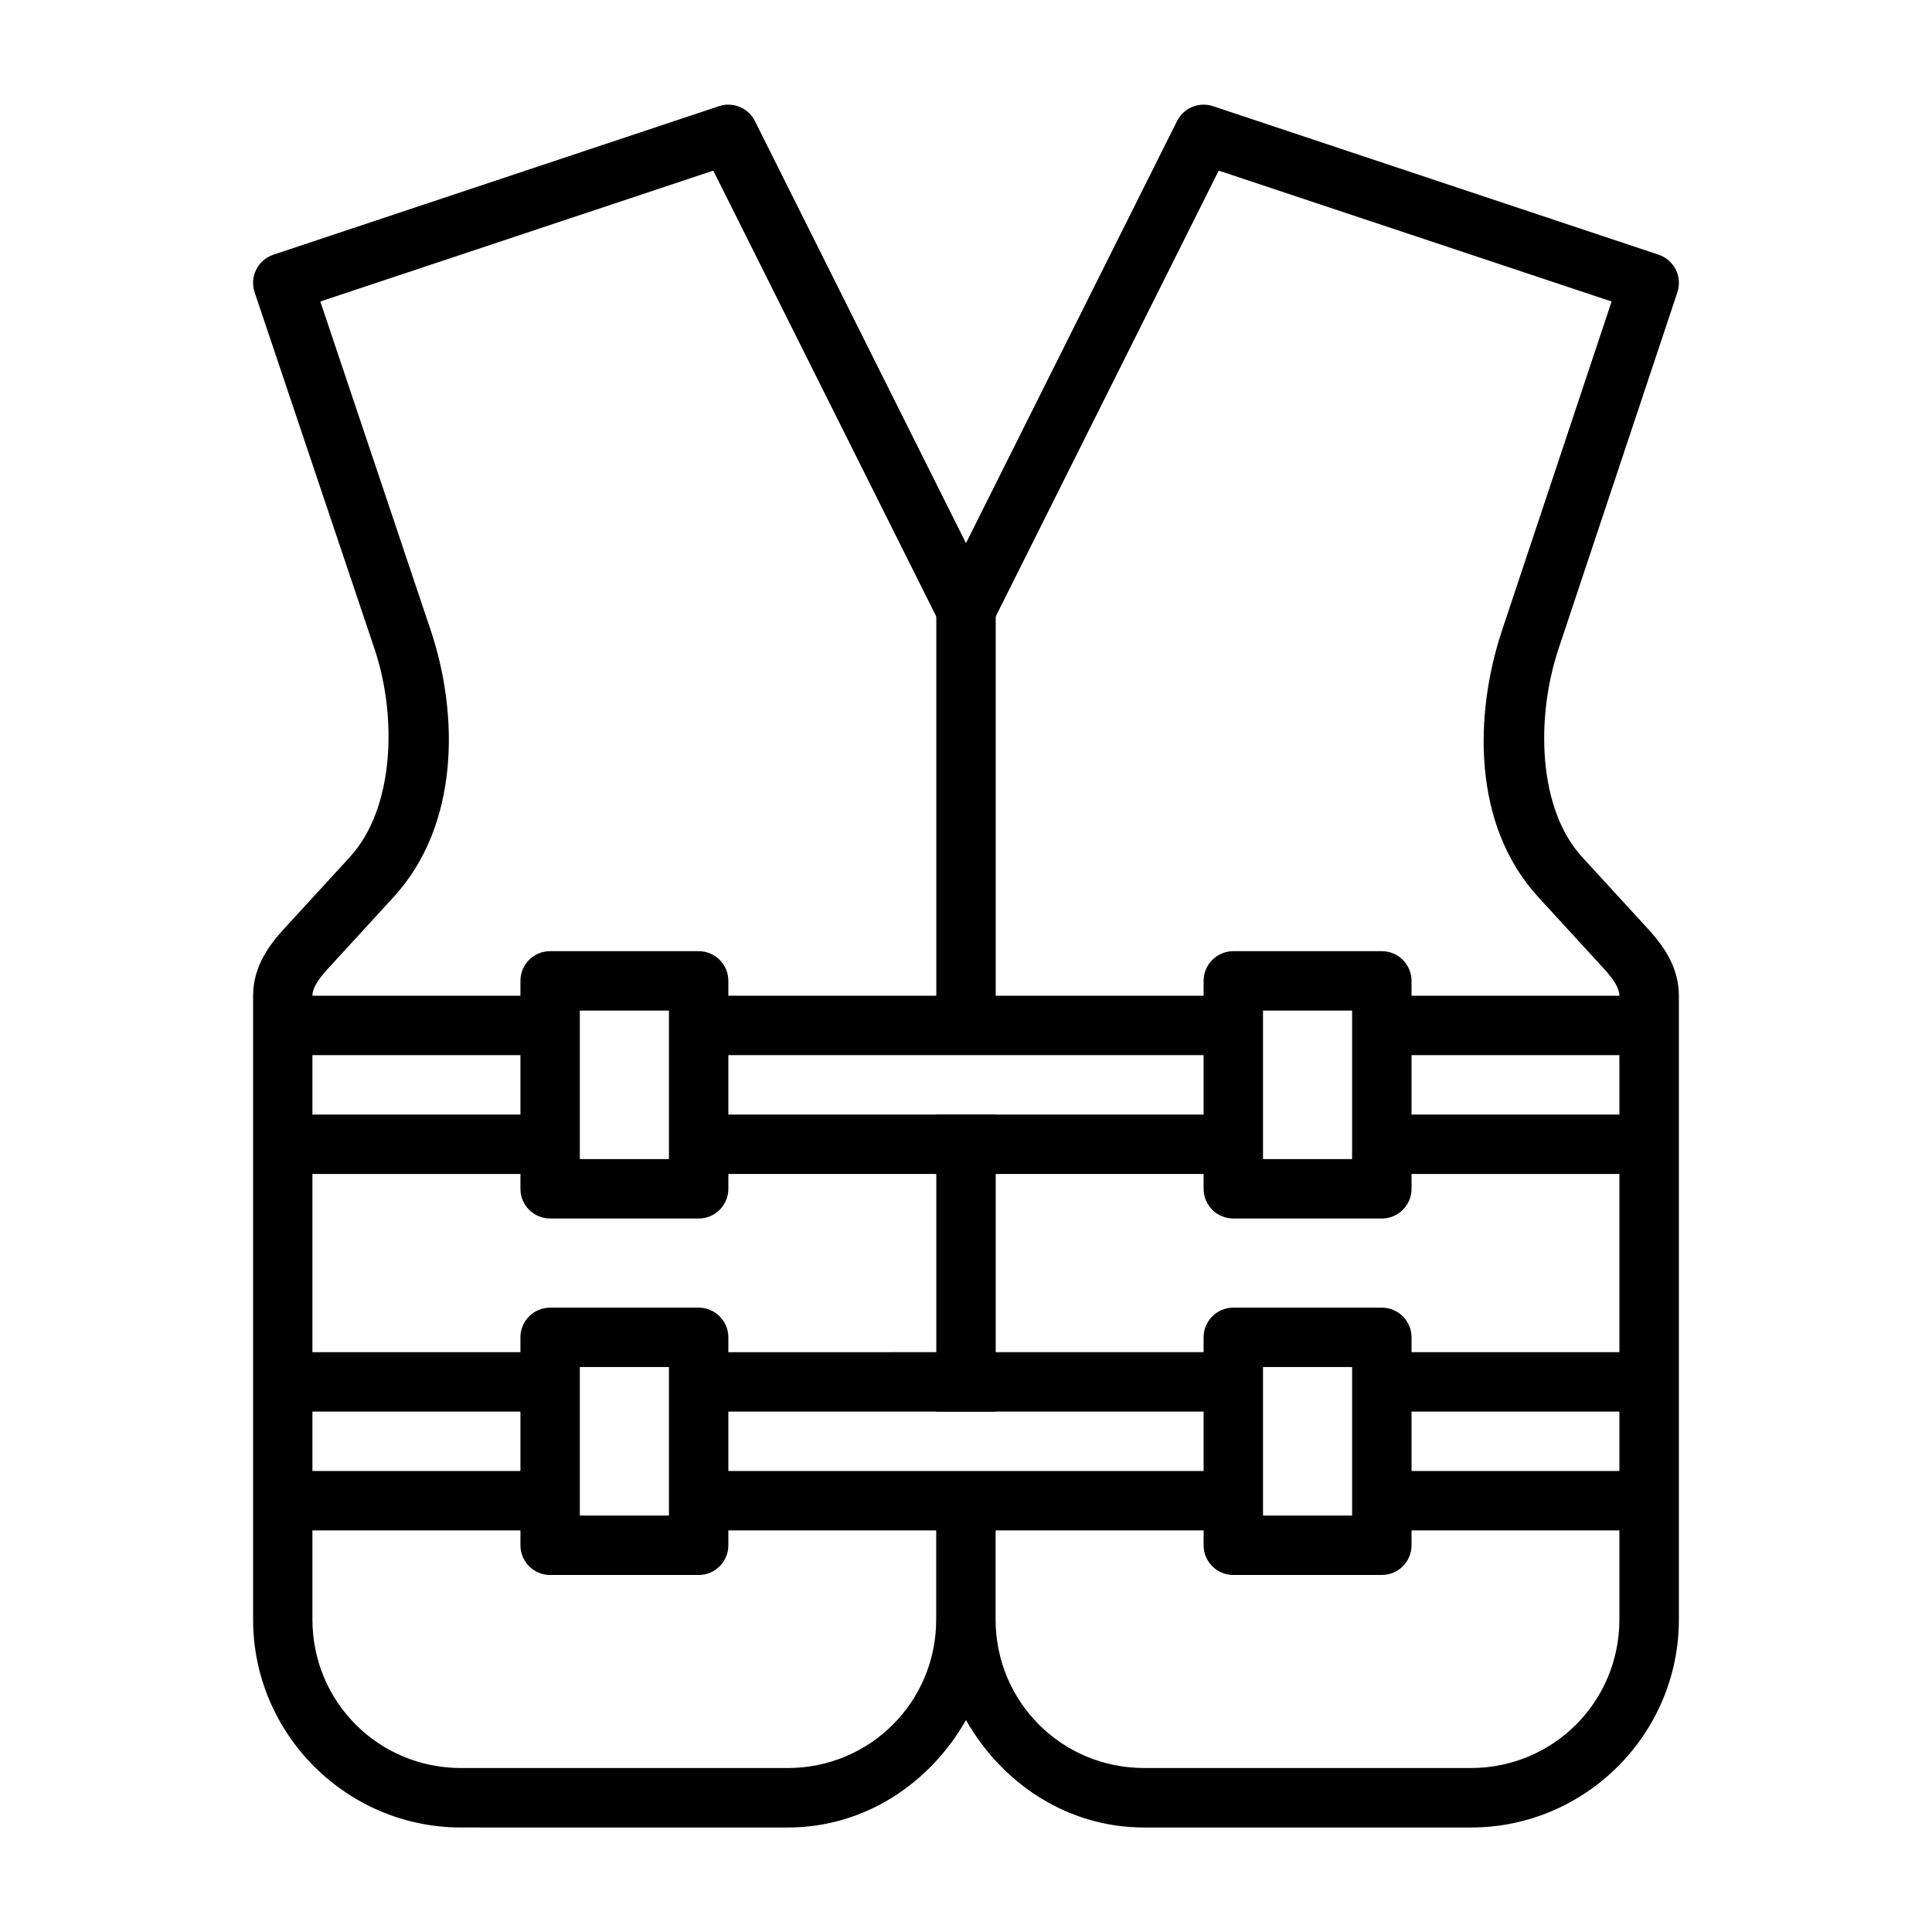
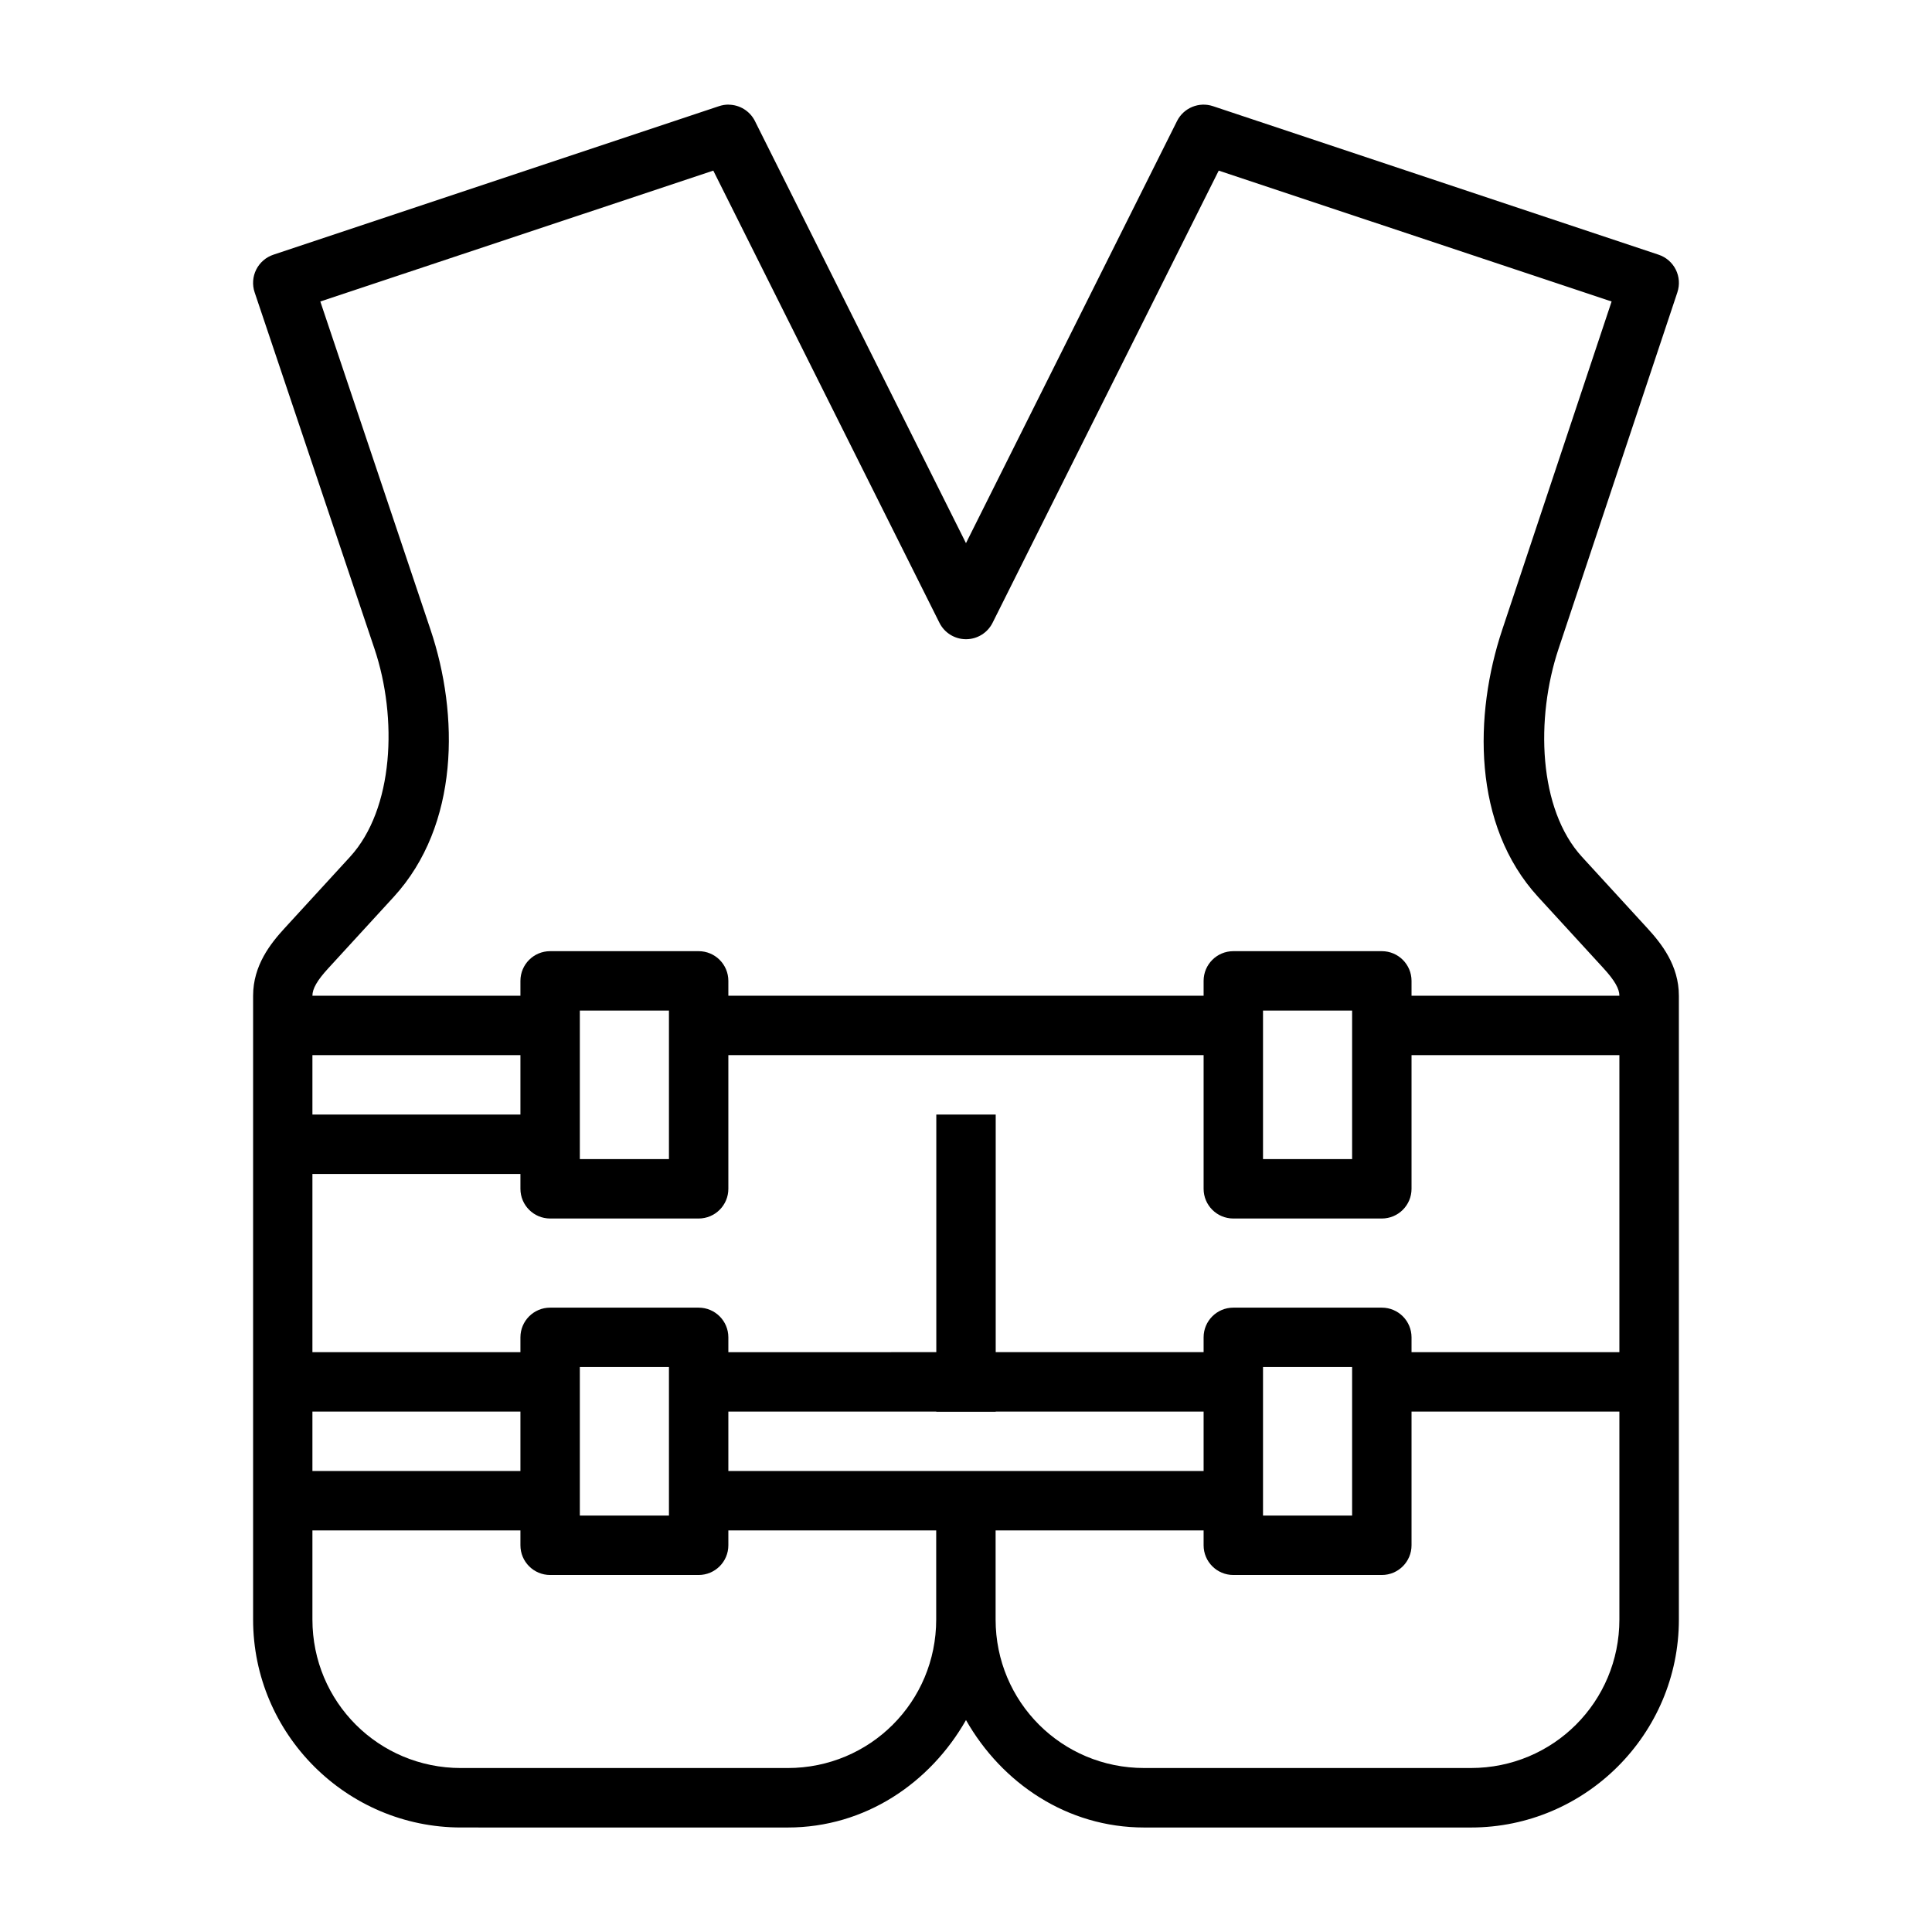
<svg xmlns="http://www.w3.org/2000/svg" fill="#000000" width="800px" height="800px" version="1.1" viewBox="144 144 512 512">
  <g>
    <path d="m510.2 502.34v15.746h70.848v-15.746z" fill-rule="evenodd" />
-     <path d="m329.15 502.34v15.746l141.69-0.004v-15.746z" fill-rule="evenodd" />
+     <path d="m329.15 502.34v15.746l141.69-0.004v-15.746" fill-rule="evenodd" />
    <path d="m218.95 502.34v15.746h70.844v-15.746z" fill-rule="evenodd" />
-     <path d="m510.2 533.83v15.742h70.848v-15.742z" fill-rule="evenodd" />
    <path d="m329.15 533.83v15.742h141.69v-15.742z" fill-rule="evenodd" />
    <path d="m218.95 533.83v15.742h70.844v-15.742z" fill-rule="evenodd" />
    <path d="m289.79 490.54c-4.348 0-7.871 3.523-7.871 7.871v55.105c0 4.348 3.523 7.871 7.871 7.871h39.359c4.348 0 7.871-3.523 7.871-7.871v-55.105c0-4.348-3.523-7.871-7.871-7.871zm7.871 15.742h23.617v39.359h-23.617z" />
    <path d="m470.84 490.54c-4.348 0-7.871 3.523-7.871 7.871v55.105c0 4.348 3.523 7.871 7.871 7.871h39.359c4.348 0 7.871-3.523 7.871-7.871v-55.105c0-4.348-3.523-7.871-7.871-7.871zm7.871 15.742h23.613v39.359l-23.613 0.004z" />
    <path d="m337.09 171.72c-0.867 0-1.73 0.141-2.551 0.418l-118.08 39.359c-1.984 0.66-3.621 2.082-4.559 3.949-0.934 1.871-1.086 4.035-0.422 6.016l31.762 94.461c6.168 18.352 5.144 42.473-6.488 55.164l-17.312 18.879c-3.723 4.059-8.363 9.848-8.363 17.926v165.31c0 30.34 24.766 55.102 55.102 55.102l86.59 0.004c20.492 0 37.738-11.793 47.23-28.473 9.492 16.68 26.738 28.473 47.23 28.473h86.59c30.34 0 55.102-24.762 55.102-55.102v-165.31c0-8.078-4.644-13.867-8.363-17.926l-17.309-18.883c-11.598-12.652-12.363-36.715-6.211-55.164l31.488-94.461h-0.004c0.664-1.984 0.512-4.148-0.422-6.016-0.938-1.871-2.574-3.289-4.559-3.949l-118.08-39.359c-3.711-1.242-7.773 0.434-9.531 3.934l-55.934 111.87-55.934-111.87h0.004c-1.332-2.641-4.027-4.312-6.981-4.332zm-4.059 17.496 59.93 119.83c1.332 2.668 4.059 4.352 7.043 4.352 2.981 0 5.707-1.684 7.039-4.352l59.93-119.83 104.12 34.684-28.996 87.02c-7.469 22.406-7.973 51.691 9.531 70.785l17.312 18.883c2.977 3.25 4.215 5.457 4.215 7.285v165.31c0 21.828-17.527 39.359-39.359 39.359h-86.59c-21.832 0-39.359-17.531-39.359-39.359v-31.488l-15.742 0.004v31.488c0 21.828-17.527 39.359-39.359 39.359h-86.59c-21.832 0-39.359-17.531-39.359-39.359v-165.31c0-1.832 1.227-4.039 4.215-7.285l17.312-18.883c17.469-19.055 17.332-48.344 9.777-70.816l-29.211-86.992z" fill-rule="evenodd" />
-     <path d="m392.13 305.55v106.27h15.742v-106.27z" fill-rule="evenodd" />
    <path d="m392.13 439.37v78.719h15.742v-78.719z" fill-rule="evenodd" />
    <path d="m510.2 407.88v15.742h70.848v-15.742z" fill-rule="evenodd" />
    <path d="m329.15 407.88v15.742l141.69 0.004v-15.742z" fill-rule="evenodd" />
    <path d="m218.95 407.88v15.742h70.844v-15.742z" fill-rule="evenodd" />
-     <path d="m510.2 439.37v15.742h70.848v-15.742z" fill-rule="evenodd" />
-     <path d="m329.15 439.37v15.742l141.69 0.004v-15.742z" fill-rule="evenodd" />
    <path d="m218.95 439.37v15.742h70.844v-15.742z" fill-rule="evenodd" />
    <path d="m289.79 396.07c-4.348 0-7.871 3.523-7.871 7.871v55.102c0 4.348 3.523 7.871 7.871 7.875h39.359c4.348-0.004 7.871-3.527 7.871-7.875v-55.102c0-4.348-3.523-7.871-7.871-7.871zm7.871 15.742h23.617v39.359h-23.617z" />
    <path d="m470.84 396.07c-4.348 0-7.871 3.523-7.871 7.871v55.102c0 4.348 3.523 7.871 7.871 7.875h39.359c4.348-0.004 7.871-3.527 7.871-7.875v-55.102c0-4.348-3.523-7.871-7.871-7.871zm7.871 15.742h23.613v39.359h-23.613z" />
  </g>
</svg>